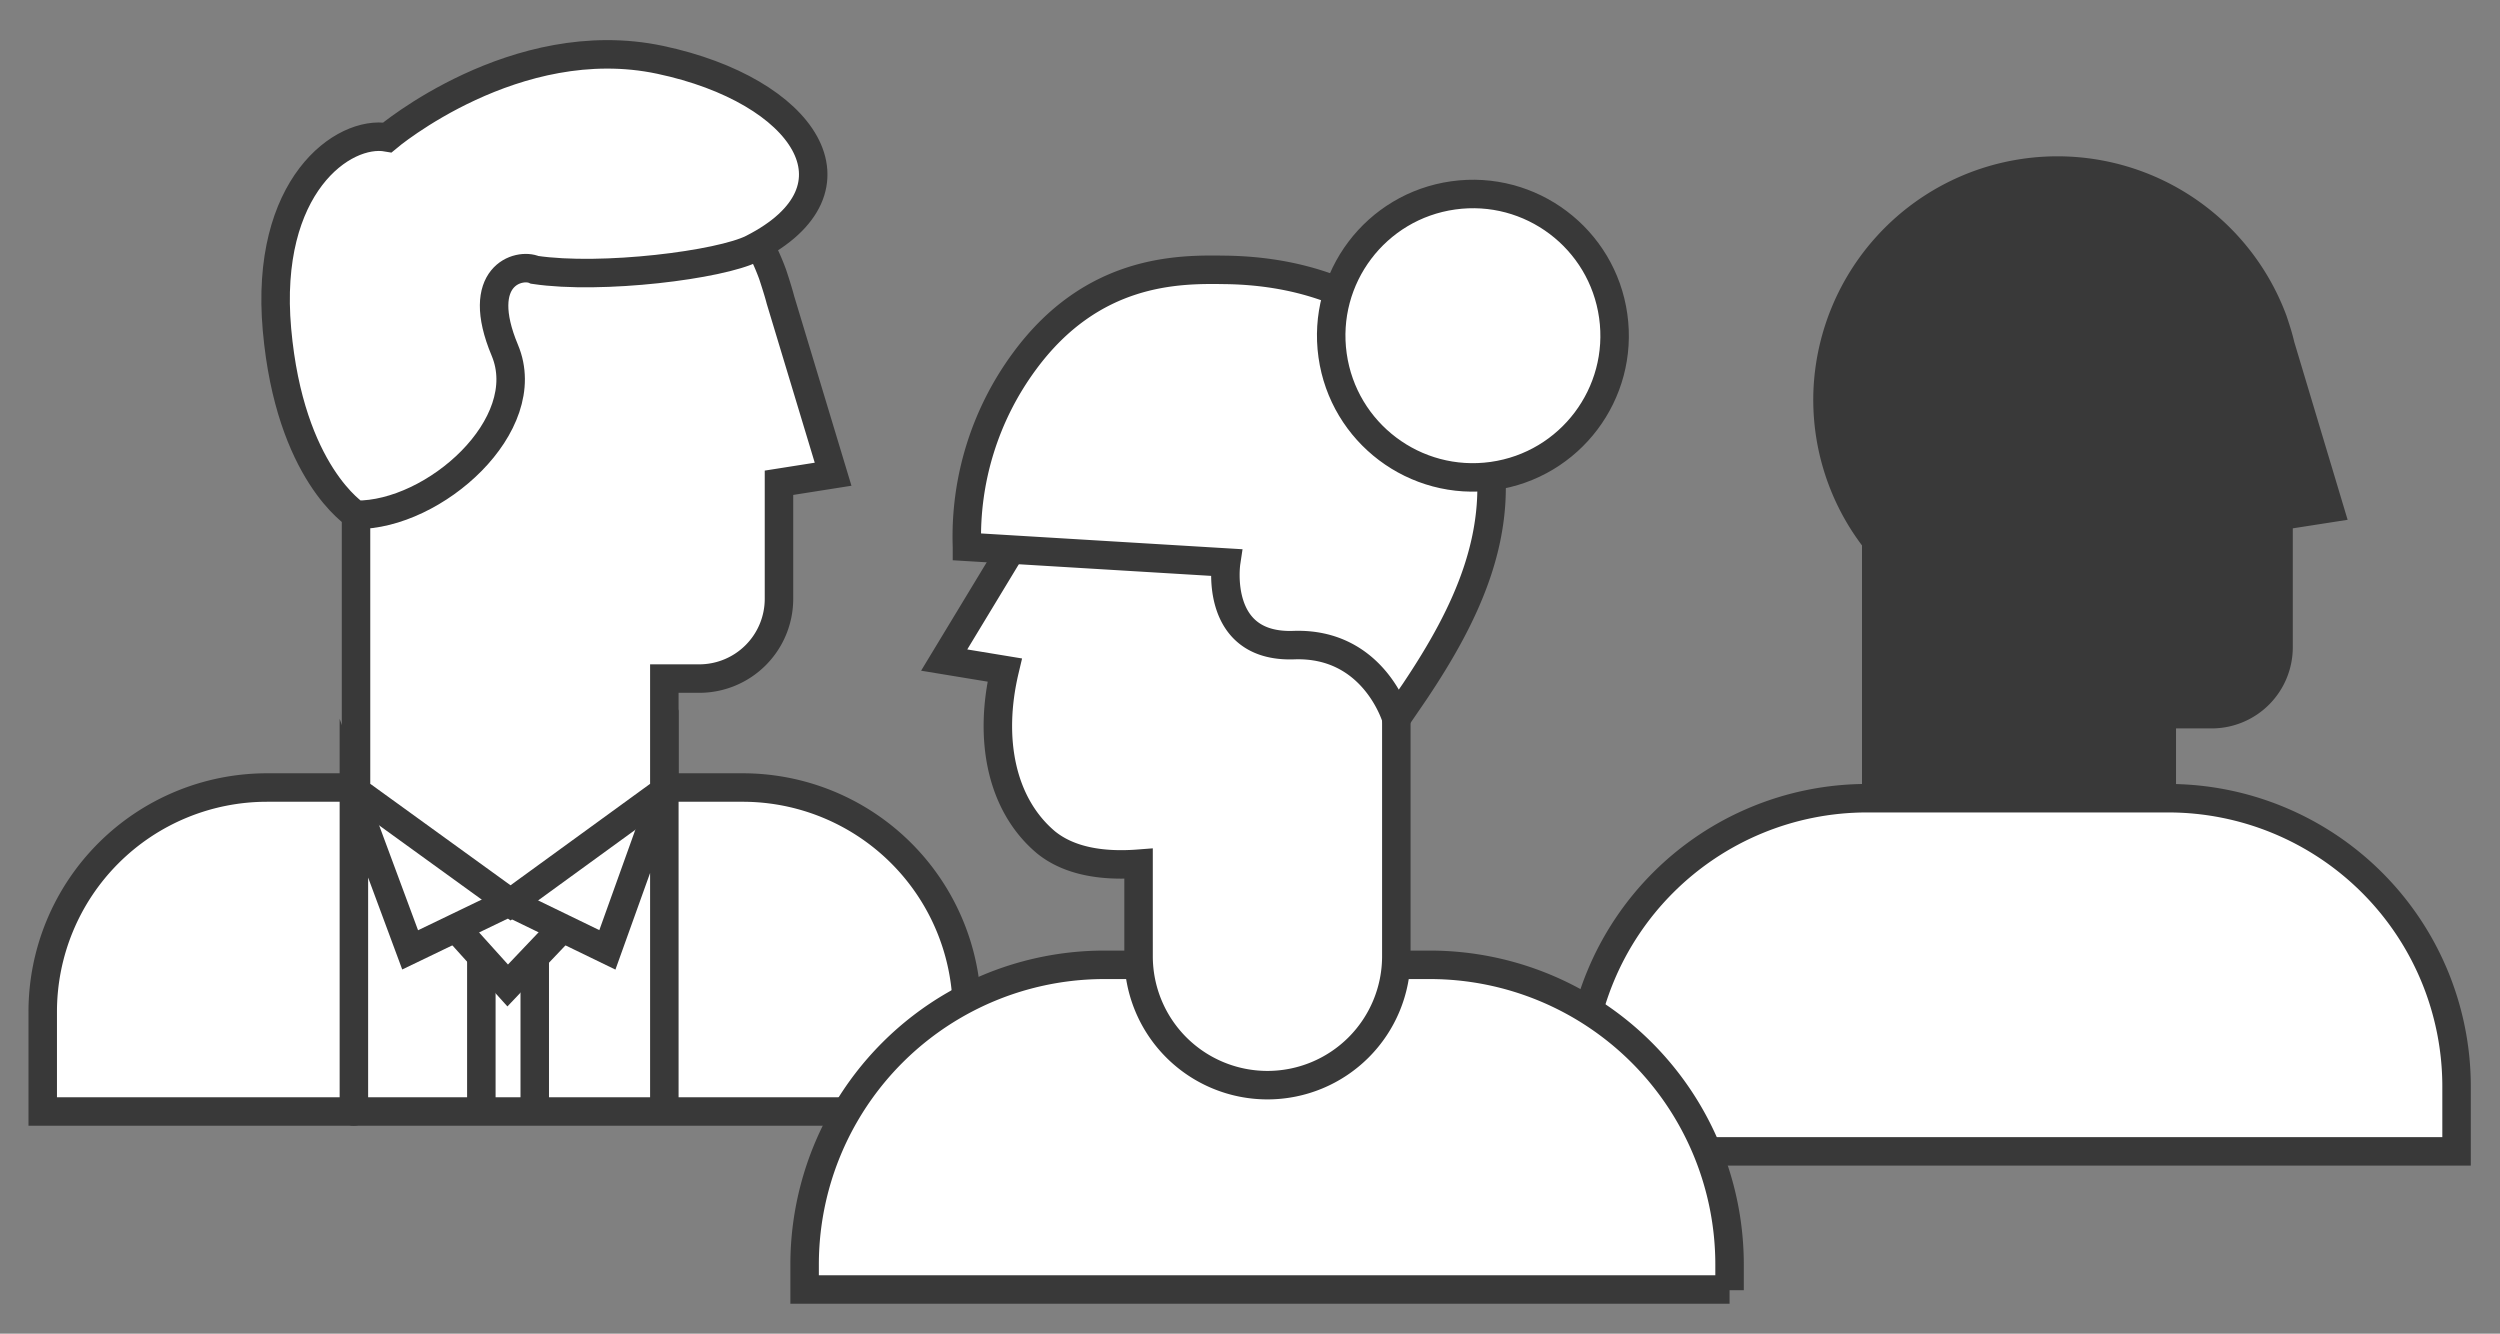
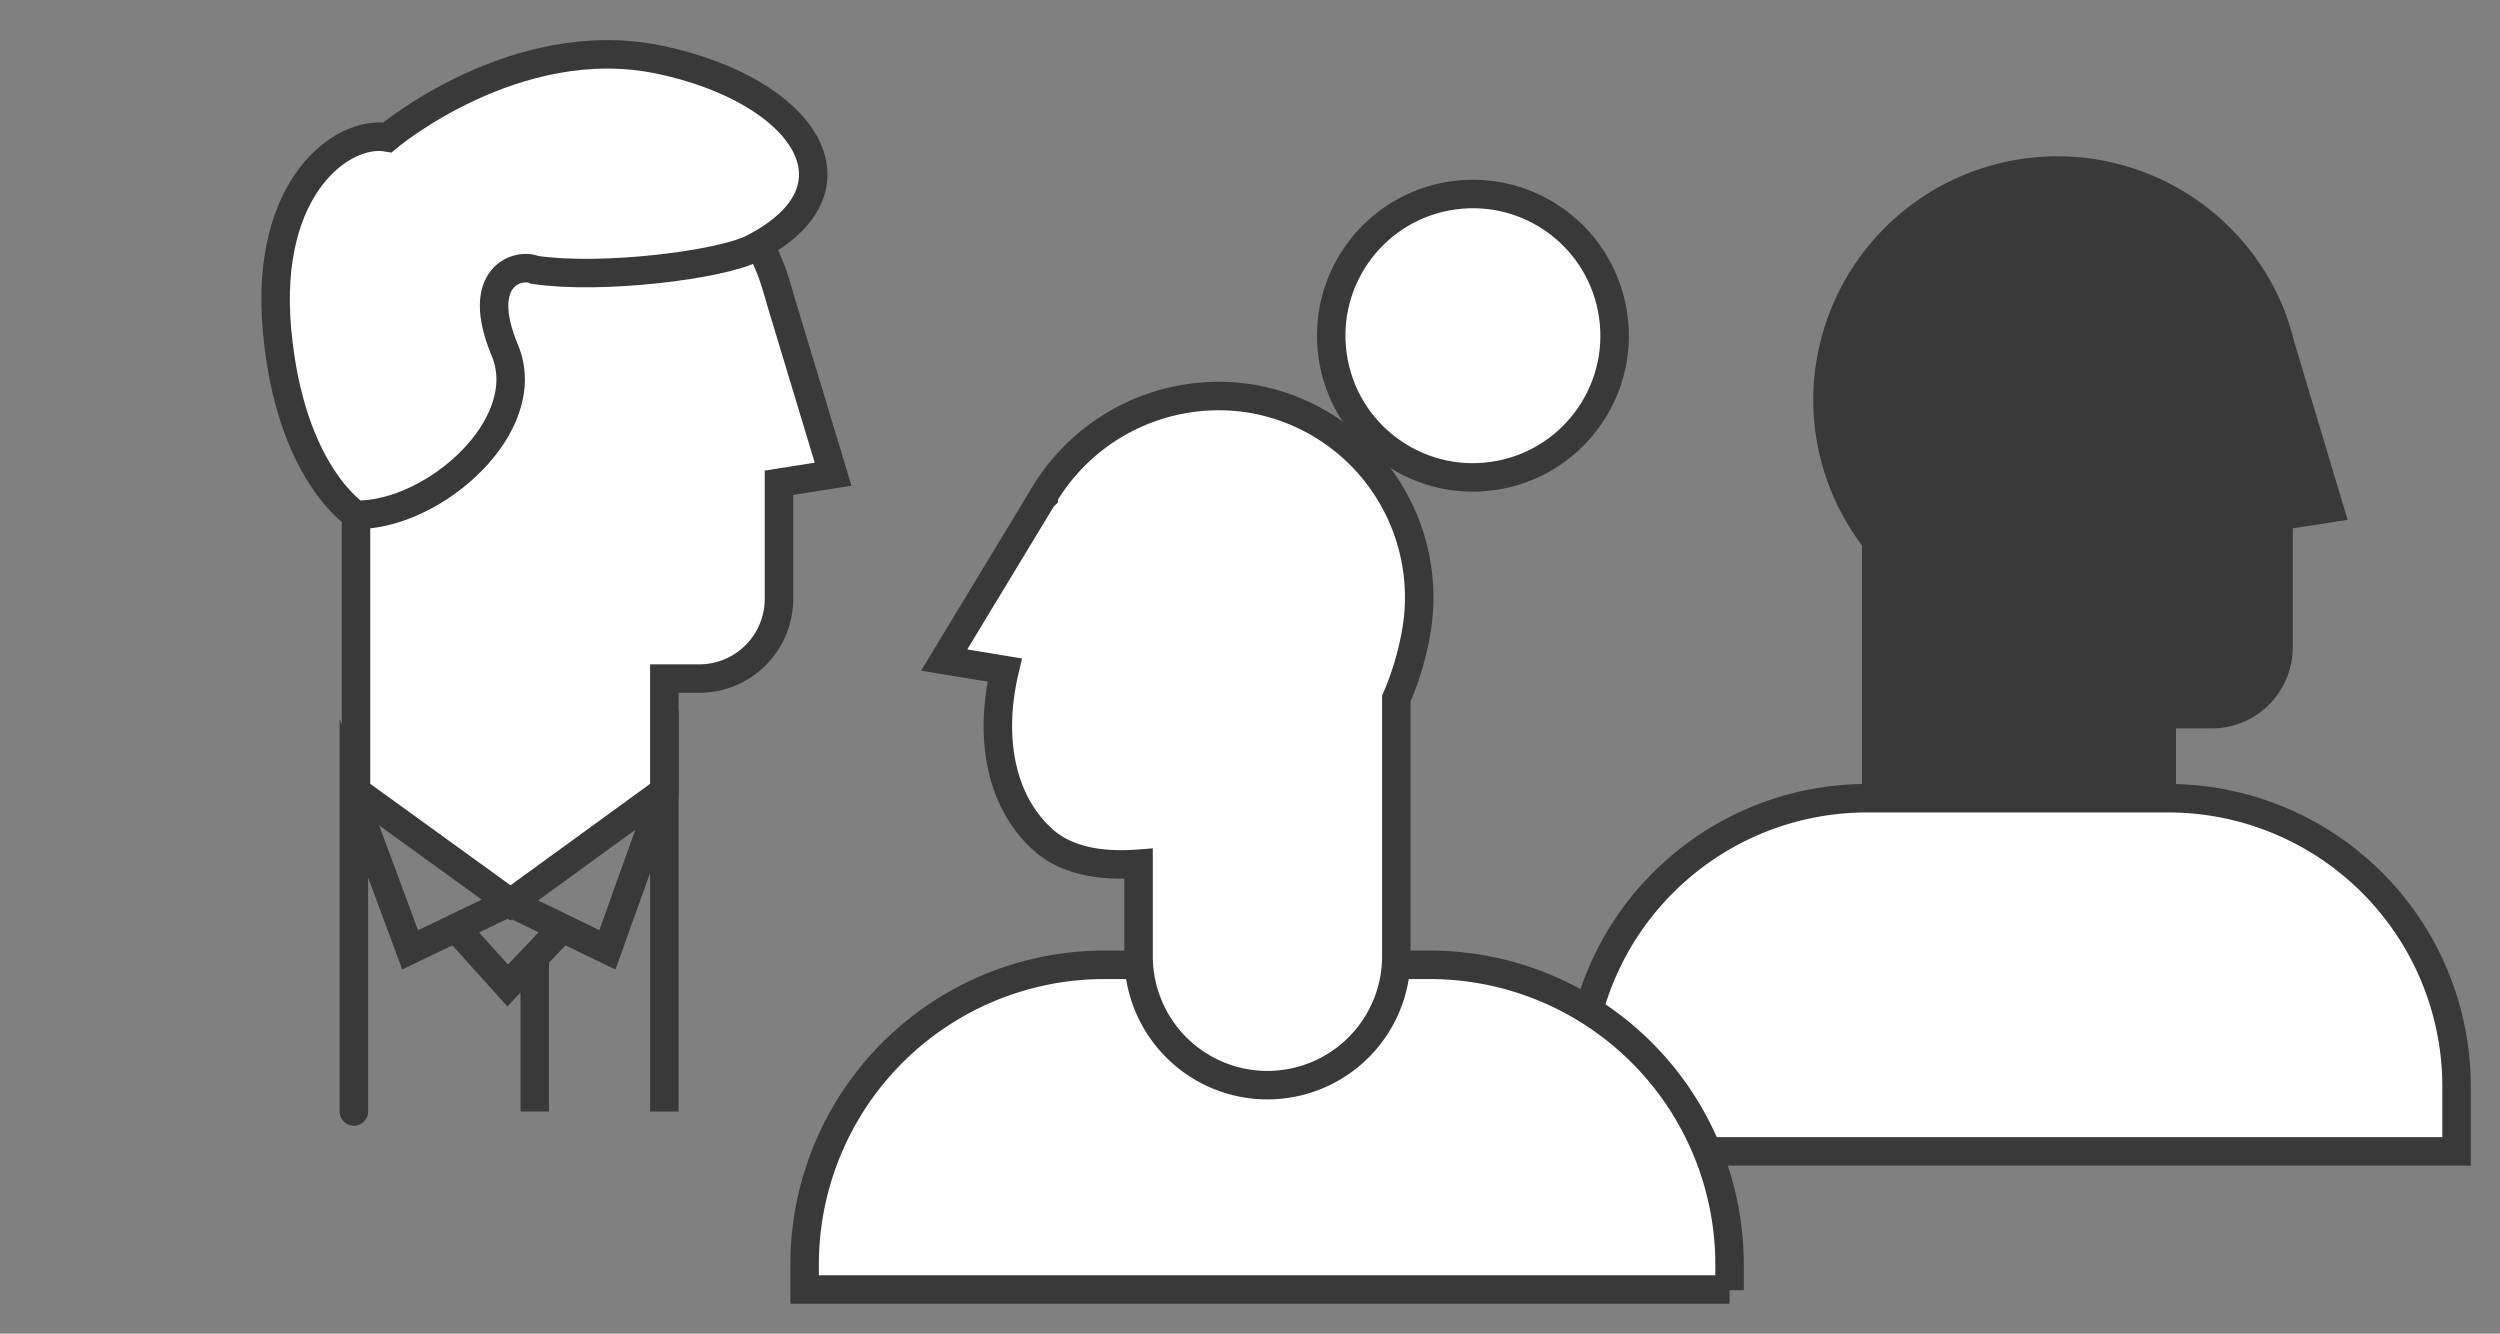
<svg xmlns="http://www.w3.org/2000/svg" viewBox="0 0 351.1 187.3">
  <rect x="0" y="0" width="351.1" height="187.3" fill="#808080" stroke="none" />
  <defs>
    <style>.a{fill:#fff;}.a,.b,.c{stroke:#393939;stroke-miterlimit:10;stroke-width:4px;}.b,.c{fill:none;}.c{stroke-linecap:round;}.d{fill:#393939;}</style>
  </defs>
  <title>red-icono</title>
-   <path class="a" d="M6,110.6H135.8a0,0,0,0,1,0,0v14a31.5,31.5,0,0,1-31.5,31.5H37.6A31.5,31.5,0,0,1,6,124.6v-14a0,0,0,0,1,0,0Z" transform="translate(141.8 266.7) rotate(180)" />
  <path class="a" d="M43.4,48.4a33.6,33.6,0,0,1,65.1-9.9h0s.8,2.4,1.1,3.6L117,66.6l-7.6,1.2V84.1A11.2,11.2,0,0,1,98.2,95.3H93.3v15.8L71.7,126.8,50,111.1V70.2h0A33.4,33.4,0,0,1,43.4,48.4Z" />
  <path class="a" d="M105.7,34.9c-4.5,2.3-21.2,4.4-30.6,3-2.2-1-8.6.8-4.2,11.3S61,72.4,50,72.3c0,0-9.3-5.8-11.1-26s9.3-28.1,15.5-27c0,0,18-15.2,38.3-10.9S122.2,26.5,105.7,34.9Z" />
  <polyline class="b" points="71.7 126.8 85.3 133.4 93.3 111.1 93.3 156.1" />
  <polyline class="c" points="71.3 126.8 57.6 133.4 49.7 112.1 49.7 156.1" />
  <polyline class="b" points="64 130.3 71.3 138.4 79 130.3" />
-   <line class="b" x1="67.6" y1="134.4" x2="67.6" y2="156.1" />
  <line class="b" x1="75.1" y1="134.4" x2="75.1" y2="156.1" />
  <path class="d" d="M254.7,54.4a34.3,34.3,0,0,1,66.4-10.1h0c.4,1.2.8,2.4,1.1,3.7l7.5,25L322,74.2V90.9a11.4,11.4,0,0,1-11.4,11.4h-5v16.2a22,22,0,0,1-22.1,22h0a21.9,21.9,0,0,1-22-22V76.6h0A34,34,0,0,1,254.7,54.4Z" />
  <path class="a" d="M262.2,112.1h42.3a40.5,40.5,0,0,1,40.5,40.5v9.1a0,0,0,0,1,0,0H221.7a0,0,0,0,1,0,0v-9.1A40.5,40.5,0,0,1,262.2,112.1Z" />
  <path class="a" d="M113.1,135.5H243a0,0,0,0,1,0,0V139a42.1,42.1,0,0,1-42.1,42.1H155.1A42.1,42.1,0,0,1,113.1,139v-3.6A0,0,0,0,1,113.1,135.5Z" transform="translate(356 316.6) rotate(180)" />
  <path class="a" d="M175.8,56a28.6,28.6,0,0,0-29.1,13.4h0c0,.1-.1.2-.1.3l-.2.2L132.6,92.7l8.5,1.4c-2.3,9.7-.5,18.9,5.8,24.2,3.2,2.6,7.8,3.4,13,3v13A18.1,18.1,0,0,0,178,152.4h0a18.1,18.1,0,0,0,18.1-18.1V98.1a41,41,0,0,0,2.8-9.4A28.3,28.3,0,0,0,175.8,56Z" />
-   <path class="a" d="M143.9,50.7c9.5-12.9,21.5-12.9,28-12.8,9.9.1,18.2,2.9,25.4,8.4a36.3,36.3,0,0,1,11,13.8c.1.2.1.3.2.4a3.1,3.1,0,0,1,.2.8c2.9,13.3-2.7,24.9-10,35.8l-2.6,3.8S193,90.2,181.7,90.6,172.2,79,172.2,79l-36.4-2.2A41.5,41.5,0,0,1,143.9,50.7Z" />
  <circle class="a" cx="206.9" cy="47.2" r="19.9" transform="translate(-4.6 29.2) rotate(-8)" />
</svg>